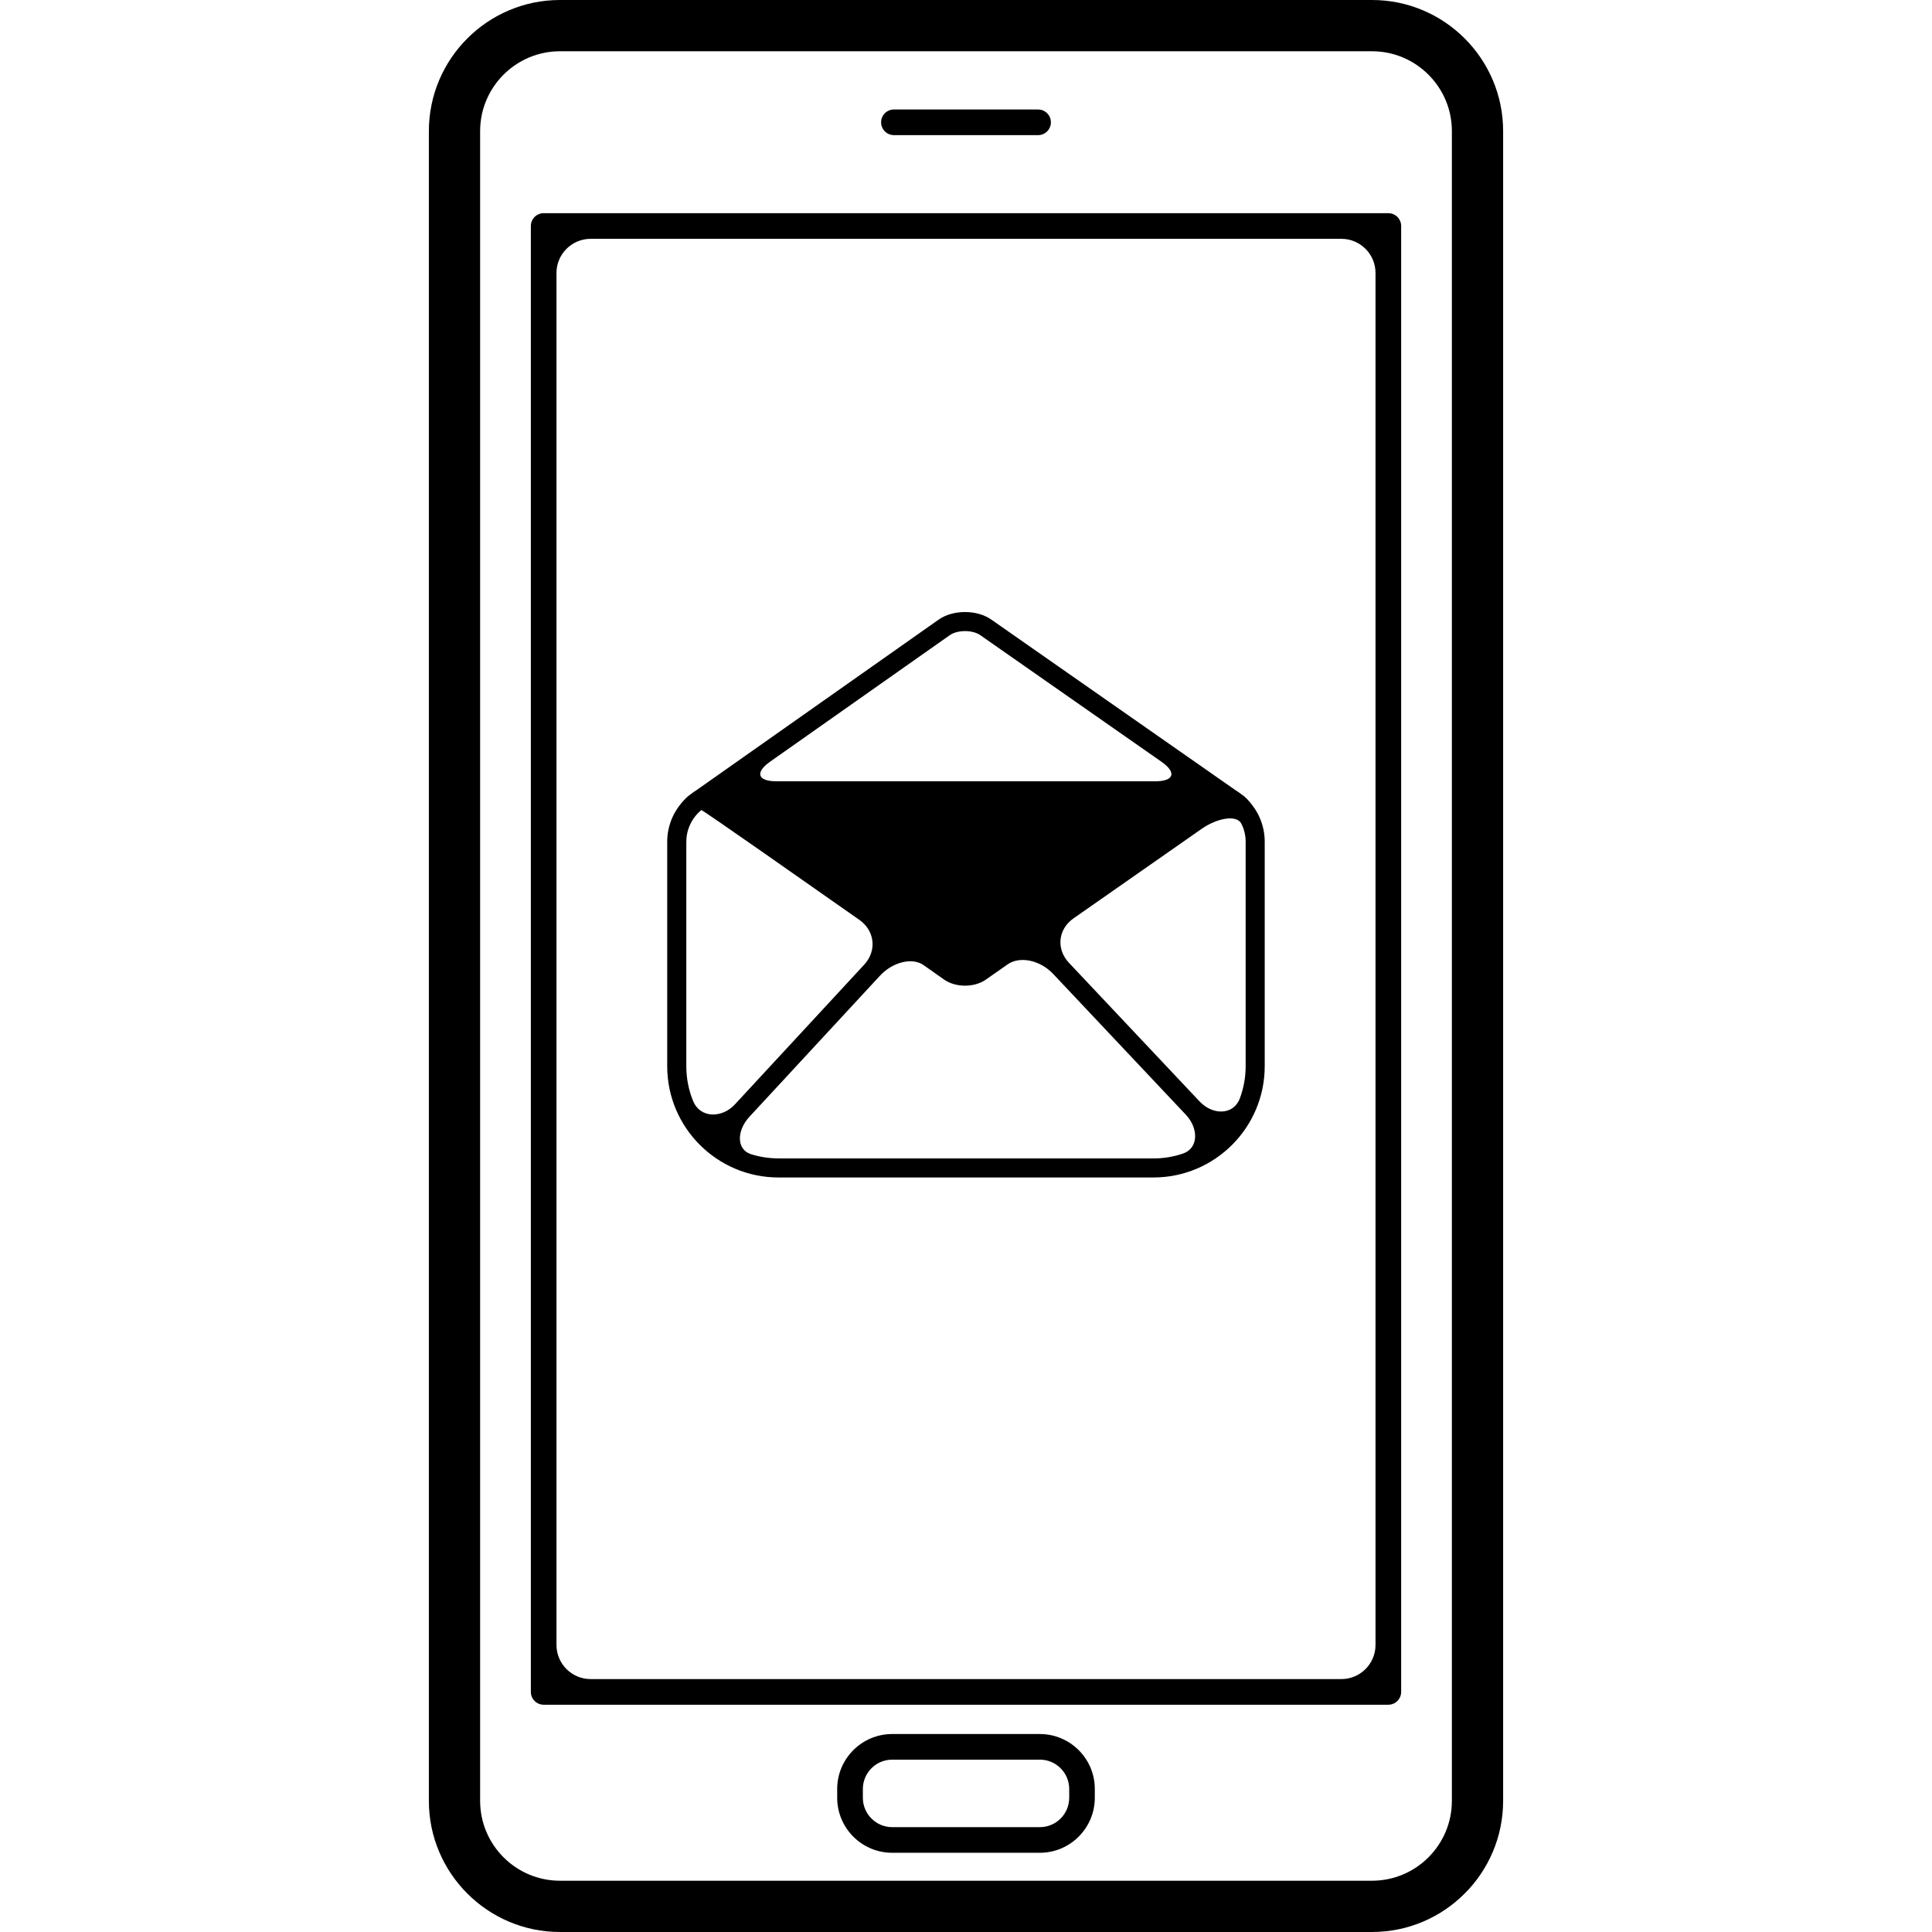
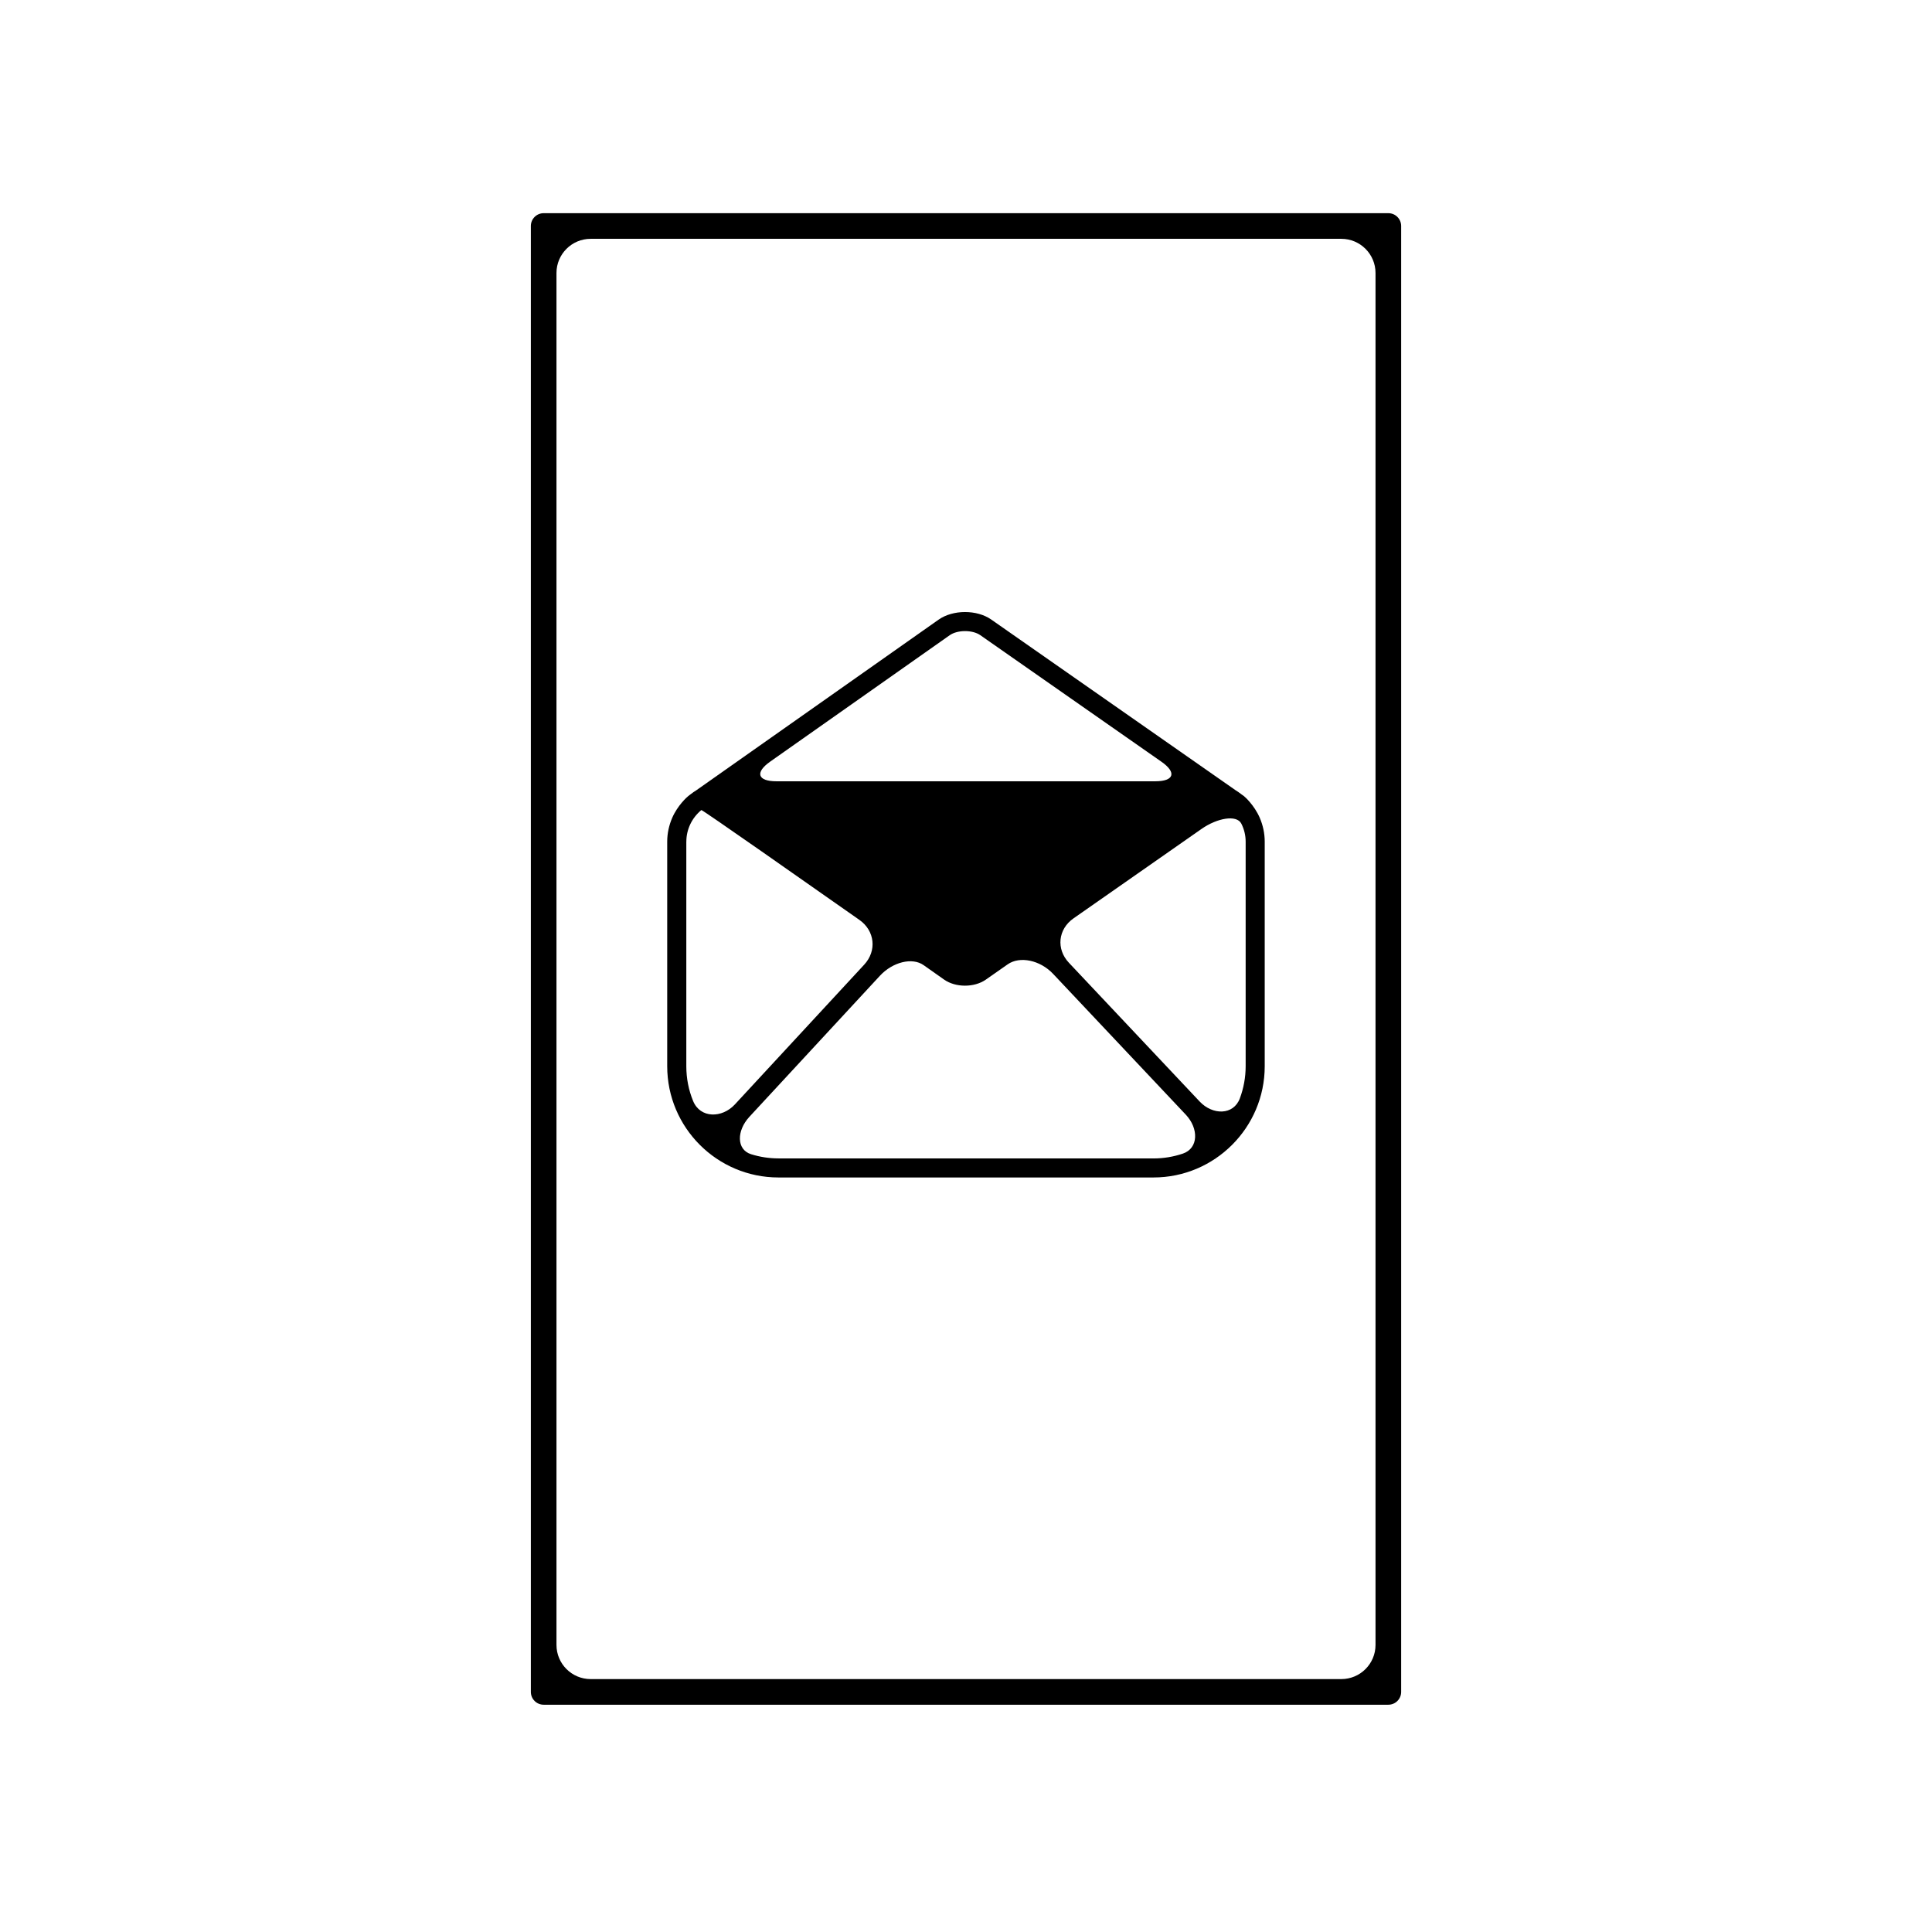
<svg xmlns="http://www.w3.org/2000/svg" version="1.1" id="Capa_1" x="0px" y="0px" width="446.604px" height="446.603px" viewBox="0 0 446.604 446.603" style="enable-background:new 0 0 446.604 446.603;" xml:space="preserve">
  <g>
    <g>
-       <path d="M129.443,446.603H317.16c16.712,0,30.306-13.604,30.306-30.311V30.305C347.466,13.596,333.872,0,317.16,0H129.443    c-16.709,0-30.305,13.596-30.305,30.305v385.987C99.138,433,112.734,446.603,129.443,446.603z M110.987,30.305    c0-10.168,8.279-18.456,18.456-18.456H317.16c10.177,0,18.459,8.287,18.459,18.456v385.987c0,10.182-8.282,18.459-18.459,18.459    H129.443c-10.176,0-18.456-8.277-18.456-18.459V30.305z" />
      <path d="M125.675,394.066h195.254c1.64,0,2.965-1.325,2.965-2.96V52.243c0-1.636-1.325-2.963-2.965-2.963H125.675    c-1.635,0-2.963,1.328-2.963,2.963v338.863C122.712,392.741,124.04,394.066,125.675,394.066z M136.537,55.206h173.529    c4.362,0,7.901,3.539,7.901,7.898v317.14c0,4.362-3.539,7.896-7.901,7.896H136.537c-4.362,0-7.901-3.534-7.901-7.896V63.104    C128.636,58.745,132.175,55.206,136.537,55.206z" />
-       <path d="M206.641,31.237h33.324c1.636,0,2.961-1.328,2.961-2.963c0-1.635-1.325-2.963-2.961-2.963h-33.324    c-1.635,0-2.963,1.328-2.963,2.963C203.678,29.91,205.006,31.237,206.641,31.237z" />
-       <path d="M240.366,400.84h-34.129c-7.005,0-12.71,5.702-12.71,12.7v2.041c0,7.008,5.705,12.71,12.71,12.71h34.129    c7.008,0,12.71-5.713,12.71-12.71v-2.041C253.087,406.542,247.374,400.84,240.366,400.84z M247.161,415.582    c0,3.742-3.047,6.784-6.785,6.784h-34.129c-3.745,0-6.787-3.047-6.787-6.784v-2.041c0-3.737,3.049-6.779,6.787-6.779h34.129    c3.743,0,6.785,3.052,6.785,6.779V415.582z" />
      <path d="M287.516,184.005l-0.498-0.355c-0.478-0.37-0.965-0.718-1.437-1.003l-56.447-39.436    c-3.311-2.315-8.849-2.308-12.159,0.023l-55.987,39.43c-0.482,0.292-0.932,0.615-1.343,0.939c0,0-0.236,0.172-0.521,0.394    c-0.292,0.221-2.48,2.166-3.729,5.04c-0.751,1.732-1.161,3.604-1.161,5.515v51.918c0,14.183,11.542,25.715,25.715,25.715h86.691    c14.173,0,25.715-11.532,25.715-25.715v-51.918c0-1.911-0.406-3.79-1.158-5.529C289.947,186.148,287.789,184.204,287.516,184.005z     M226.612,146.83l41.86,29.247c3.58,2.496,2.94,4.527-1.422,4.527h-87.569c-4.362,0-5.01-2.039-1.437-4.552l41.482-29.206    C221.326,145.573,224.805,145.565,226.612,146.83z M158.656,194.552c0-2.82,1.28-5.489,3.469-7.299    c0.183-0.125,24.577,16.994,36.546,25.4c3.57,2.511,4.06,7.143,1.097,10.342l-29.901,32.316c-2.963,3.199-7.985,3.239-9.646-0.798    c-1.036-2.519-1.572-5.235-1.572-8.043v-51.918H158.656z M179.956,267.777c-2.173,0-4.306-0.33-6.345-0.97    c-3.39-1.066-3.349-5.434-0.386-8.638l30.179-32.61c2.96-3.199,7.487-4.304,10.103-2.453l4.74,3.342    c2.656,1.863,6.959,1.868,9.623,0.015c0,0,2.275-1.589,5.073-3.55c2.803-1.957,7.495-0.97,10.491,2.204l30.681,32.556    c2.996,3.179,2.955,7.759-0.67,8.992c-2.179,0.742-4.479,1.123-6.805,1.123h-86.684V267.777z M287.947,246.47    c0,2.563-0.463,5.072-1.341,7.434c-1.473,3.931-6.292,3.905-9.283,0.731l-30.229-32.078c-2.991-3.173-2.519-7.771,1.062-10.267    l29.604-20.683c3.574-2.499,8.104-3.341,9.186-1.216c0.66,1.303,1.001,2.717,1.001,4.161V246.47z" />
    </g>
  </g>
  <g>
</g>
  <g>
</g>
  <g>
</g>
  <g>
</g>
  <g>
</g>
  <g>
</g>
  <g>
</g>
  <g>
</g>
  <g>
</g>
  <g>
</g>
  <g>
</g>
  <g>
</g>
  <g>
</g>
  <g>
</g>
  <g>
</g>
</svg>